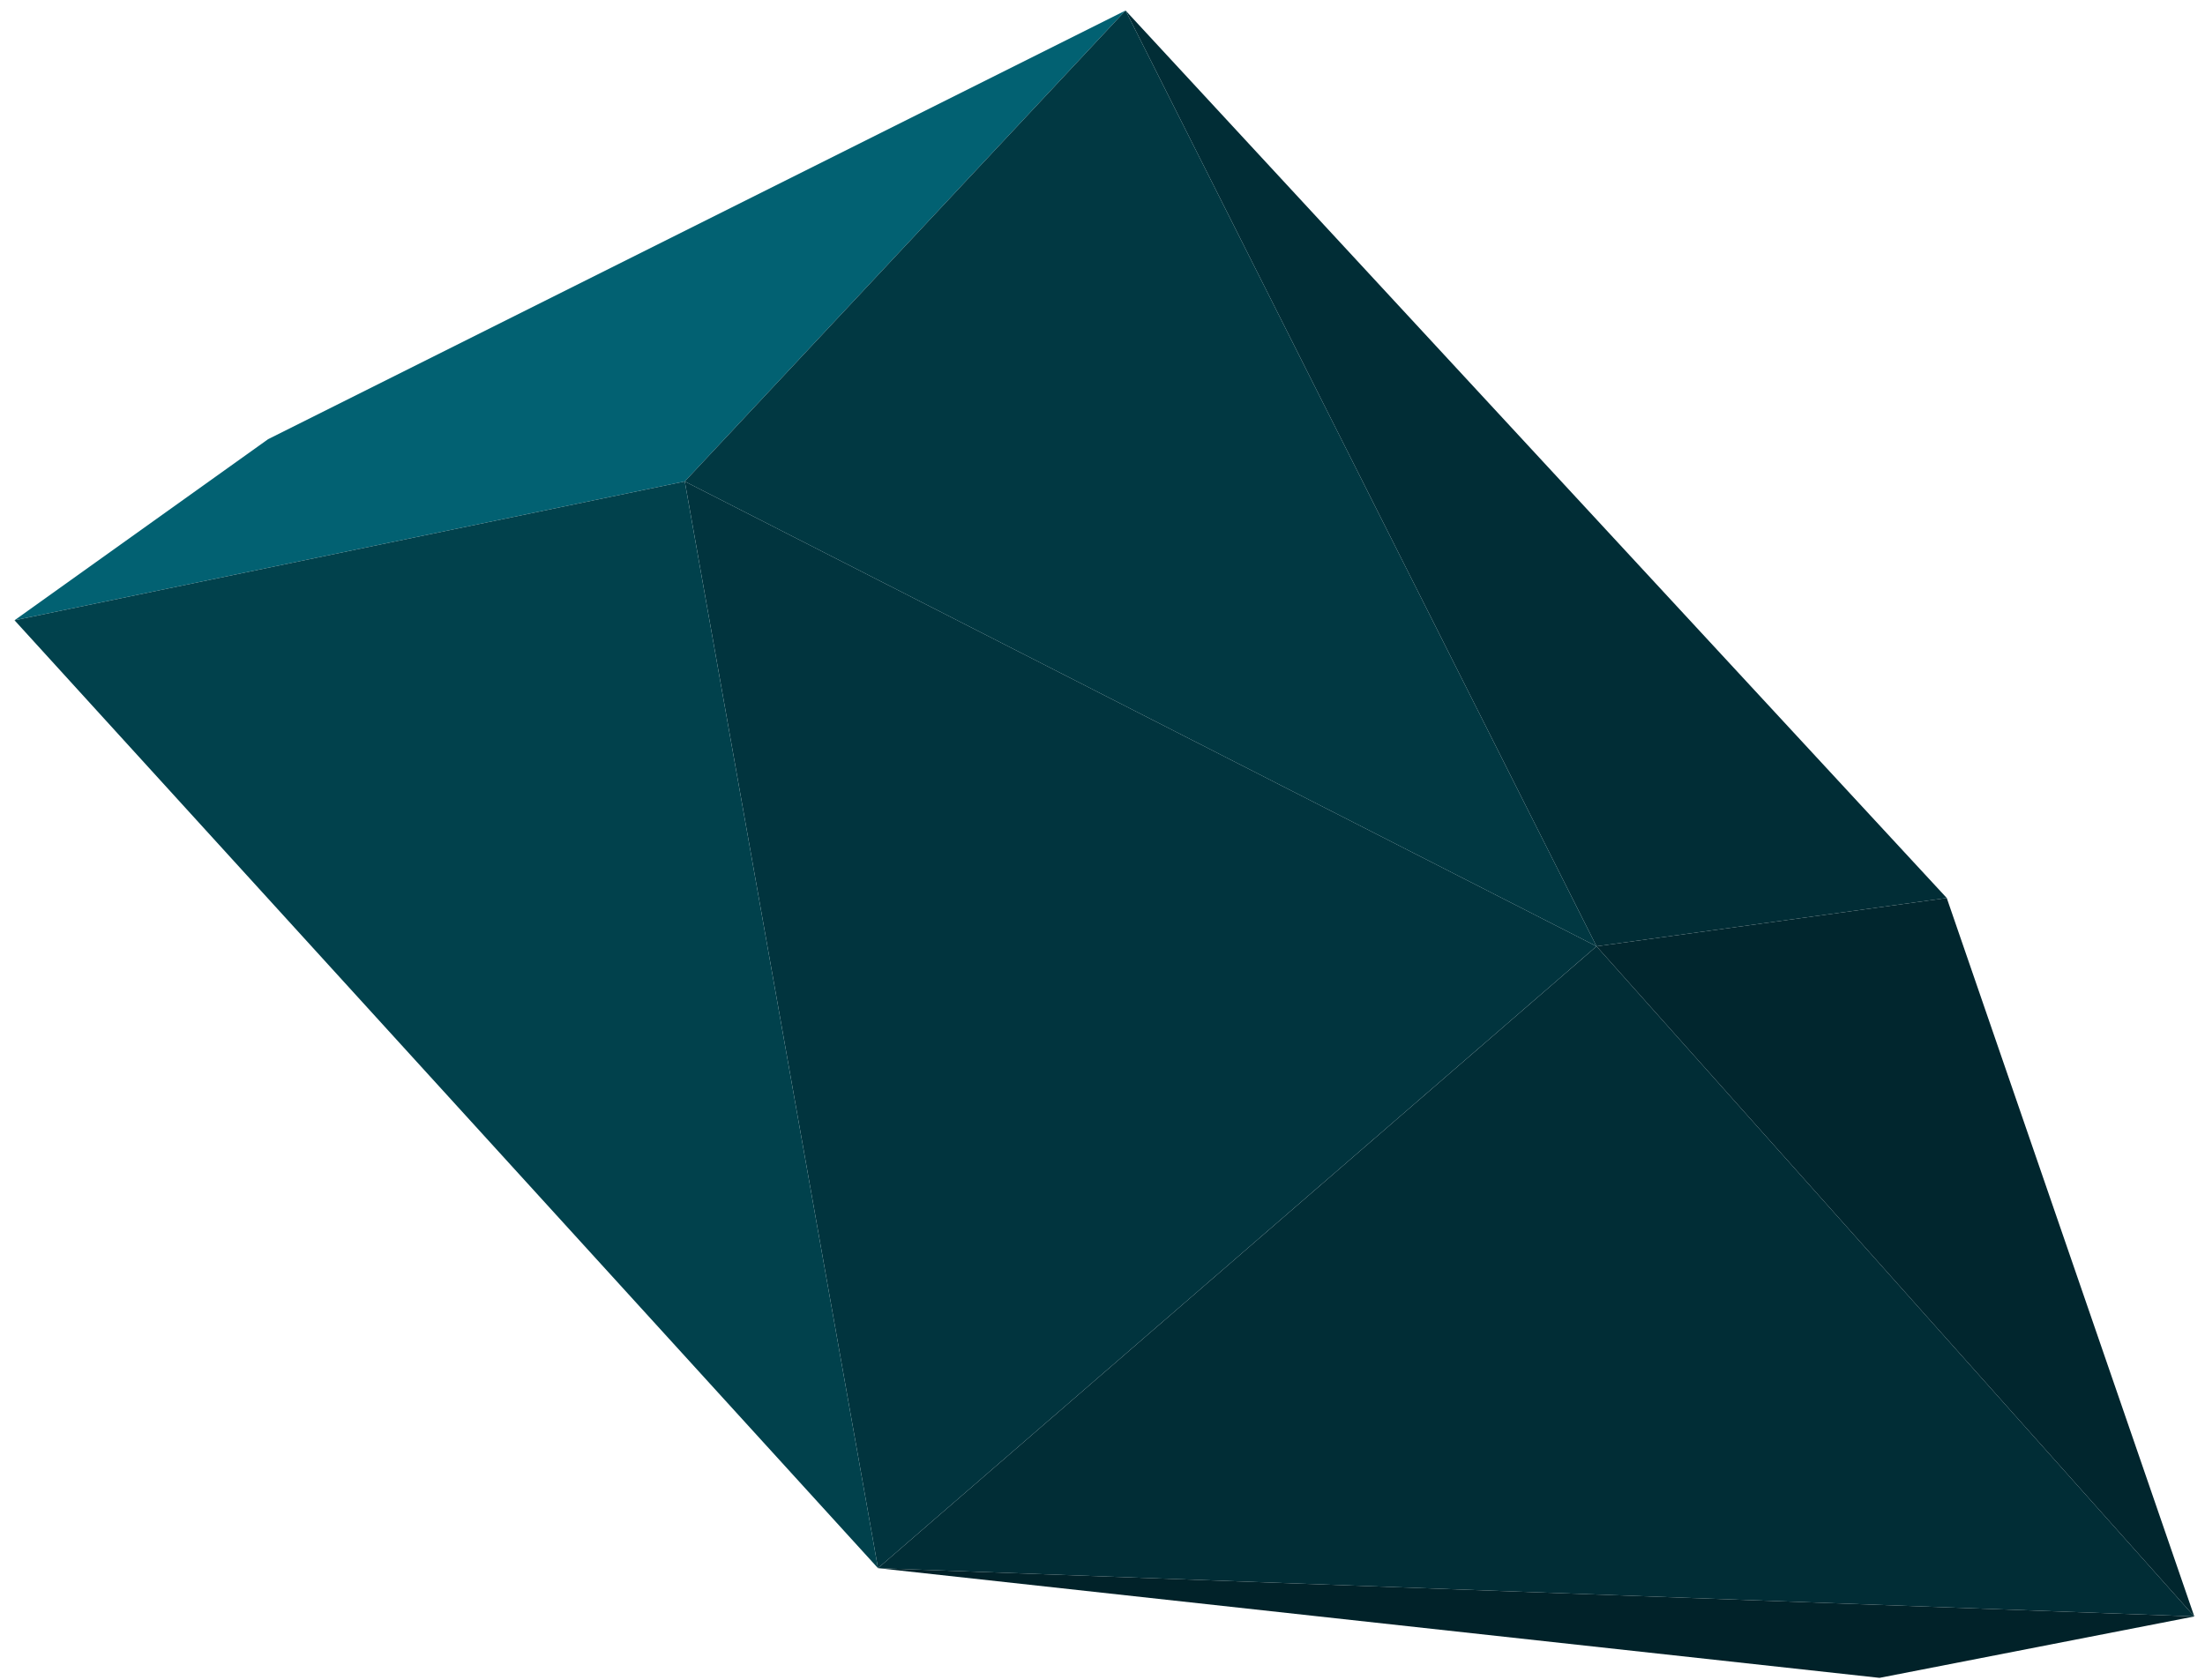
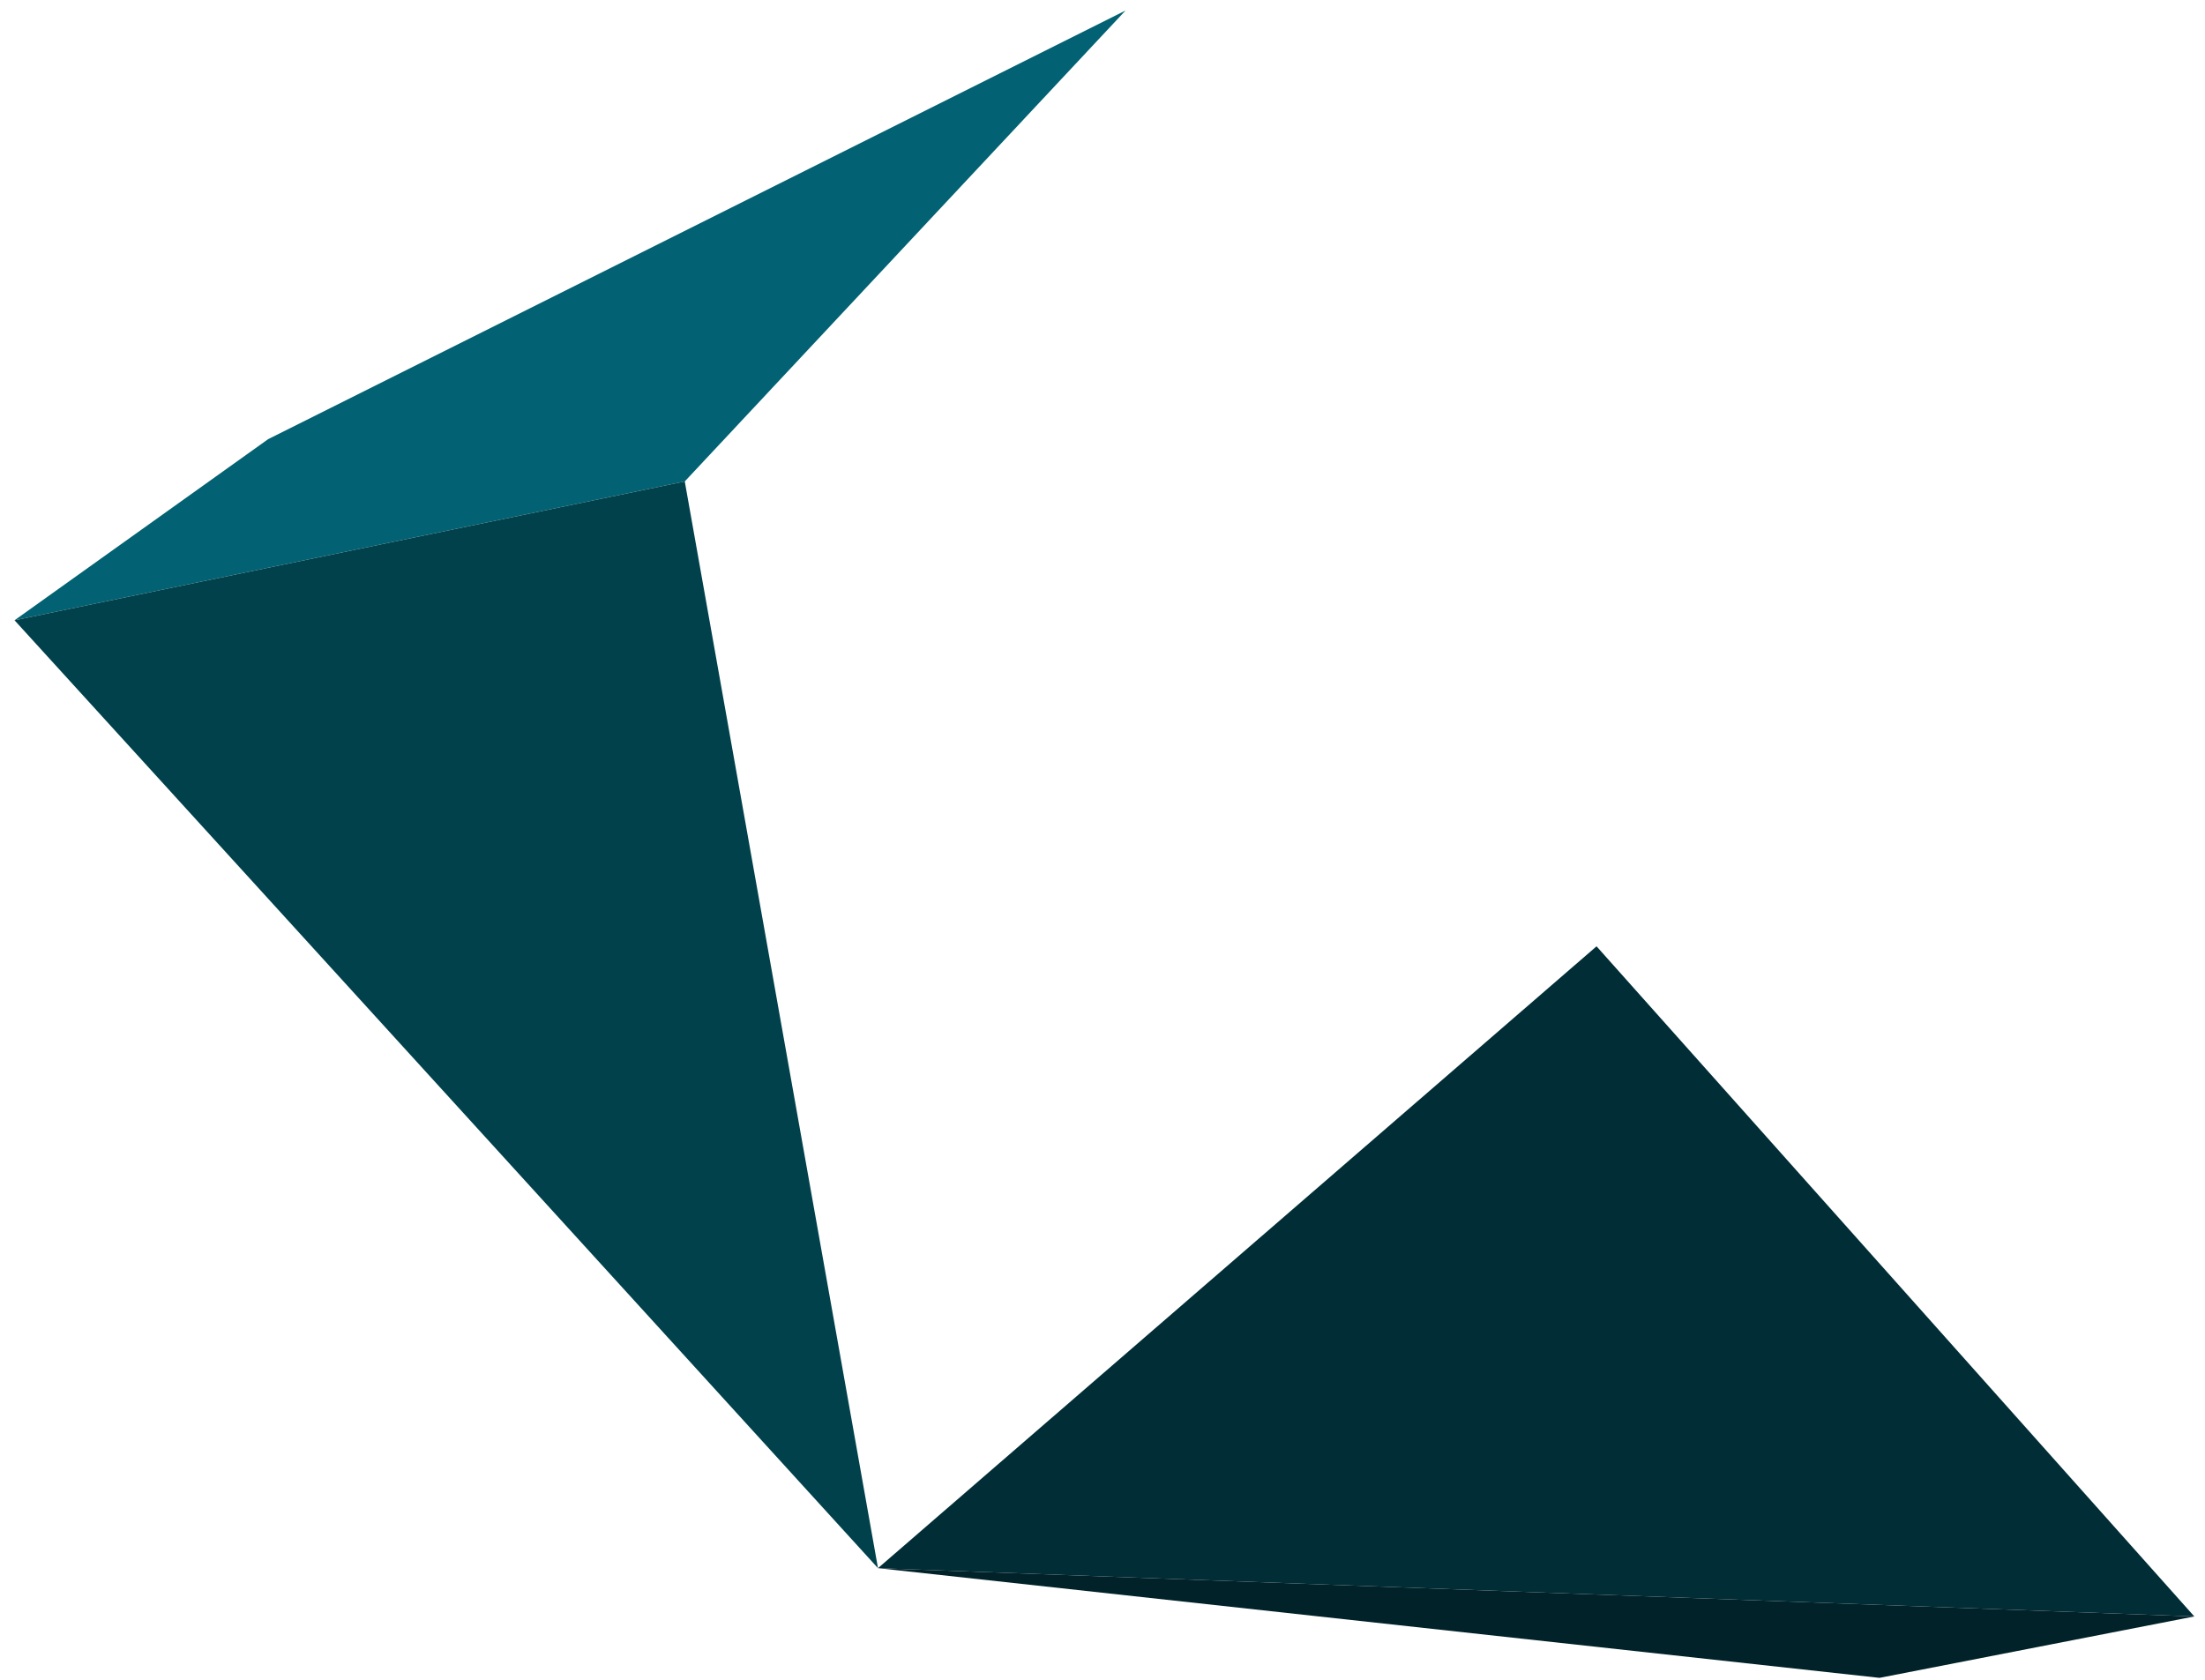
<svg xmlns="http://www.w3.org/2000/svg" width="147px" height="112px" viewBox="0 0 147 112" version="1.1">
  <title>Group 14</title>
  <g id="Page-1" stroke="none" stroke-width="1" fill="none" fill-rule="evenodd">
    <g id="Group-88" transform="translate(-14, -431)">
      <g id="Group-14" transform="translate(14.969, 431.7)">
-         <polygon id="Fill-33" fill="#012D36" points="105.467 62.395 128.815 59.174 74.068 0" />
-         <polygon id="Fill-34" fill="#01343E" points="44.683 31.399 57.564 103.857 105.467 62.394" />
        <polygon id="Fill-35" fill="#012D36" points="145.319 107.077 105.467 62.395 57.564 103.857" />
-         <polygon id="Fill-36" fill="#01262E" points="128.815 59.174 105.467 62.395 145.319 107.078" />
        <polygon id="Fill-37" fill="#026172" points="0 40.657 44.682 31.399 74.068 0 16.907 28.581" />
-         <polygon id="Fill-38" fill="#013842" points="105.467 62.395 44.682 31.399 74.068 0" />
        <polygon id="Fill-39" fill="#01414C" points="0 40.657 57.564 103.857 44.682 31.399" />
        <polygon id="Fill-40" fill="#012229" points="57.564 103.857 124.332 111.171 145.319 107.077" />
      </g>
    </g>
  </g>
</svg>